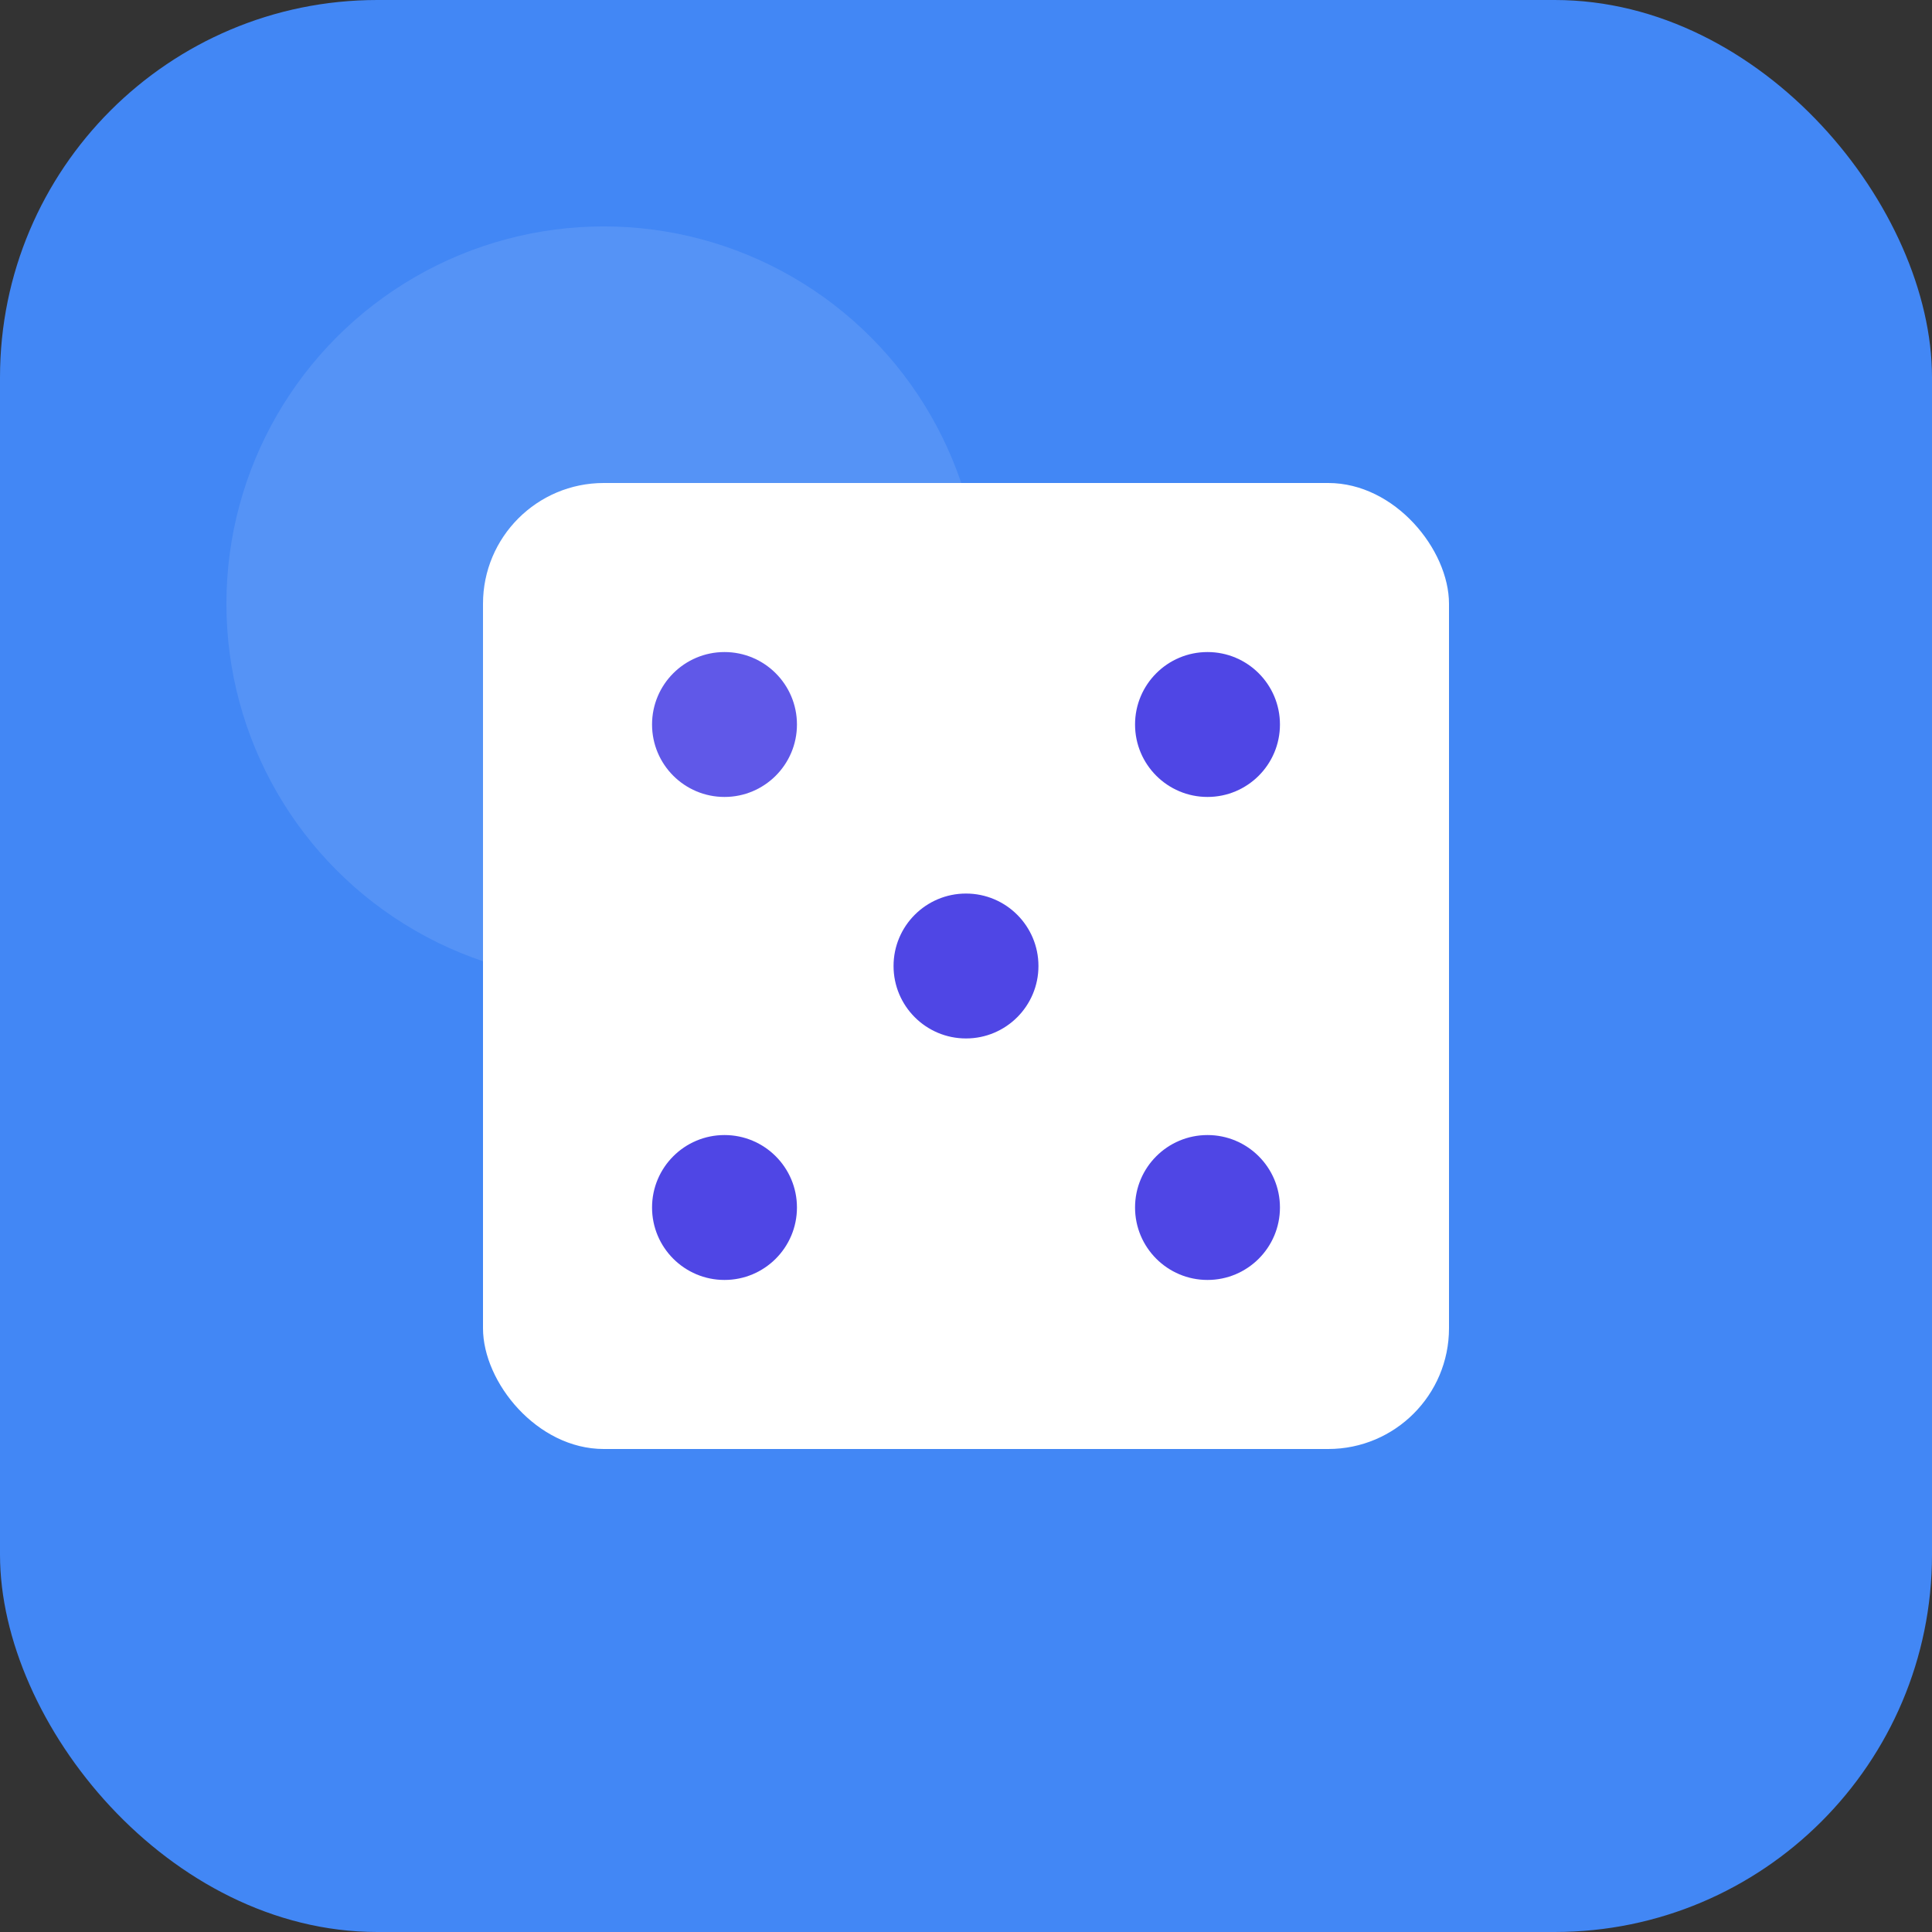
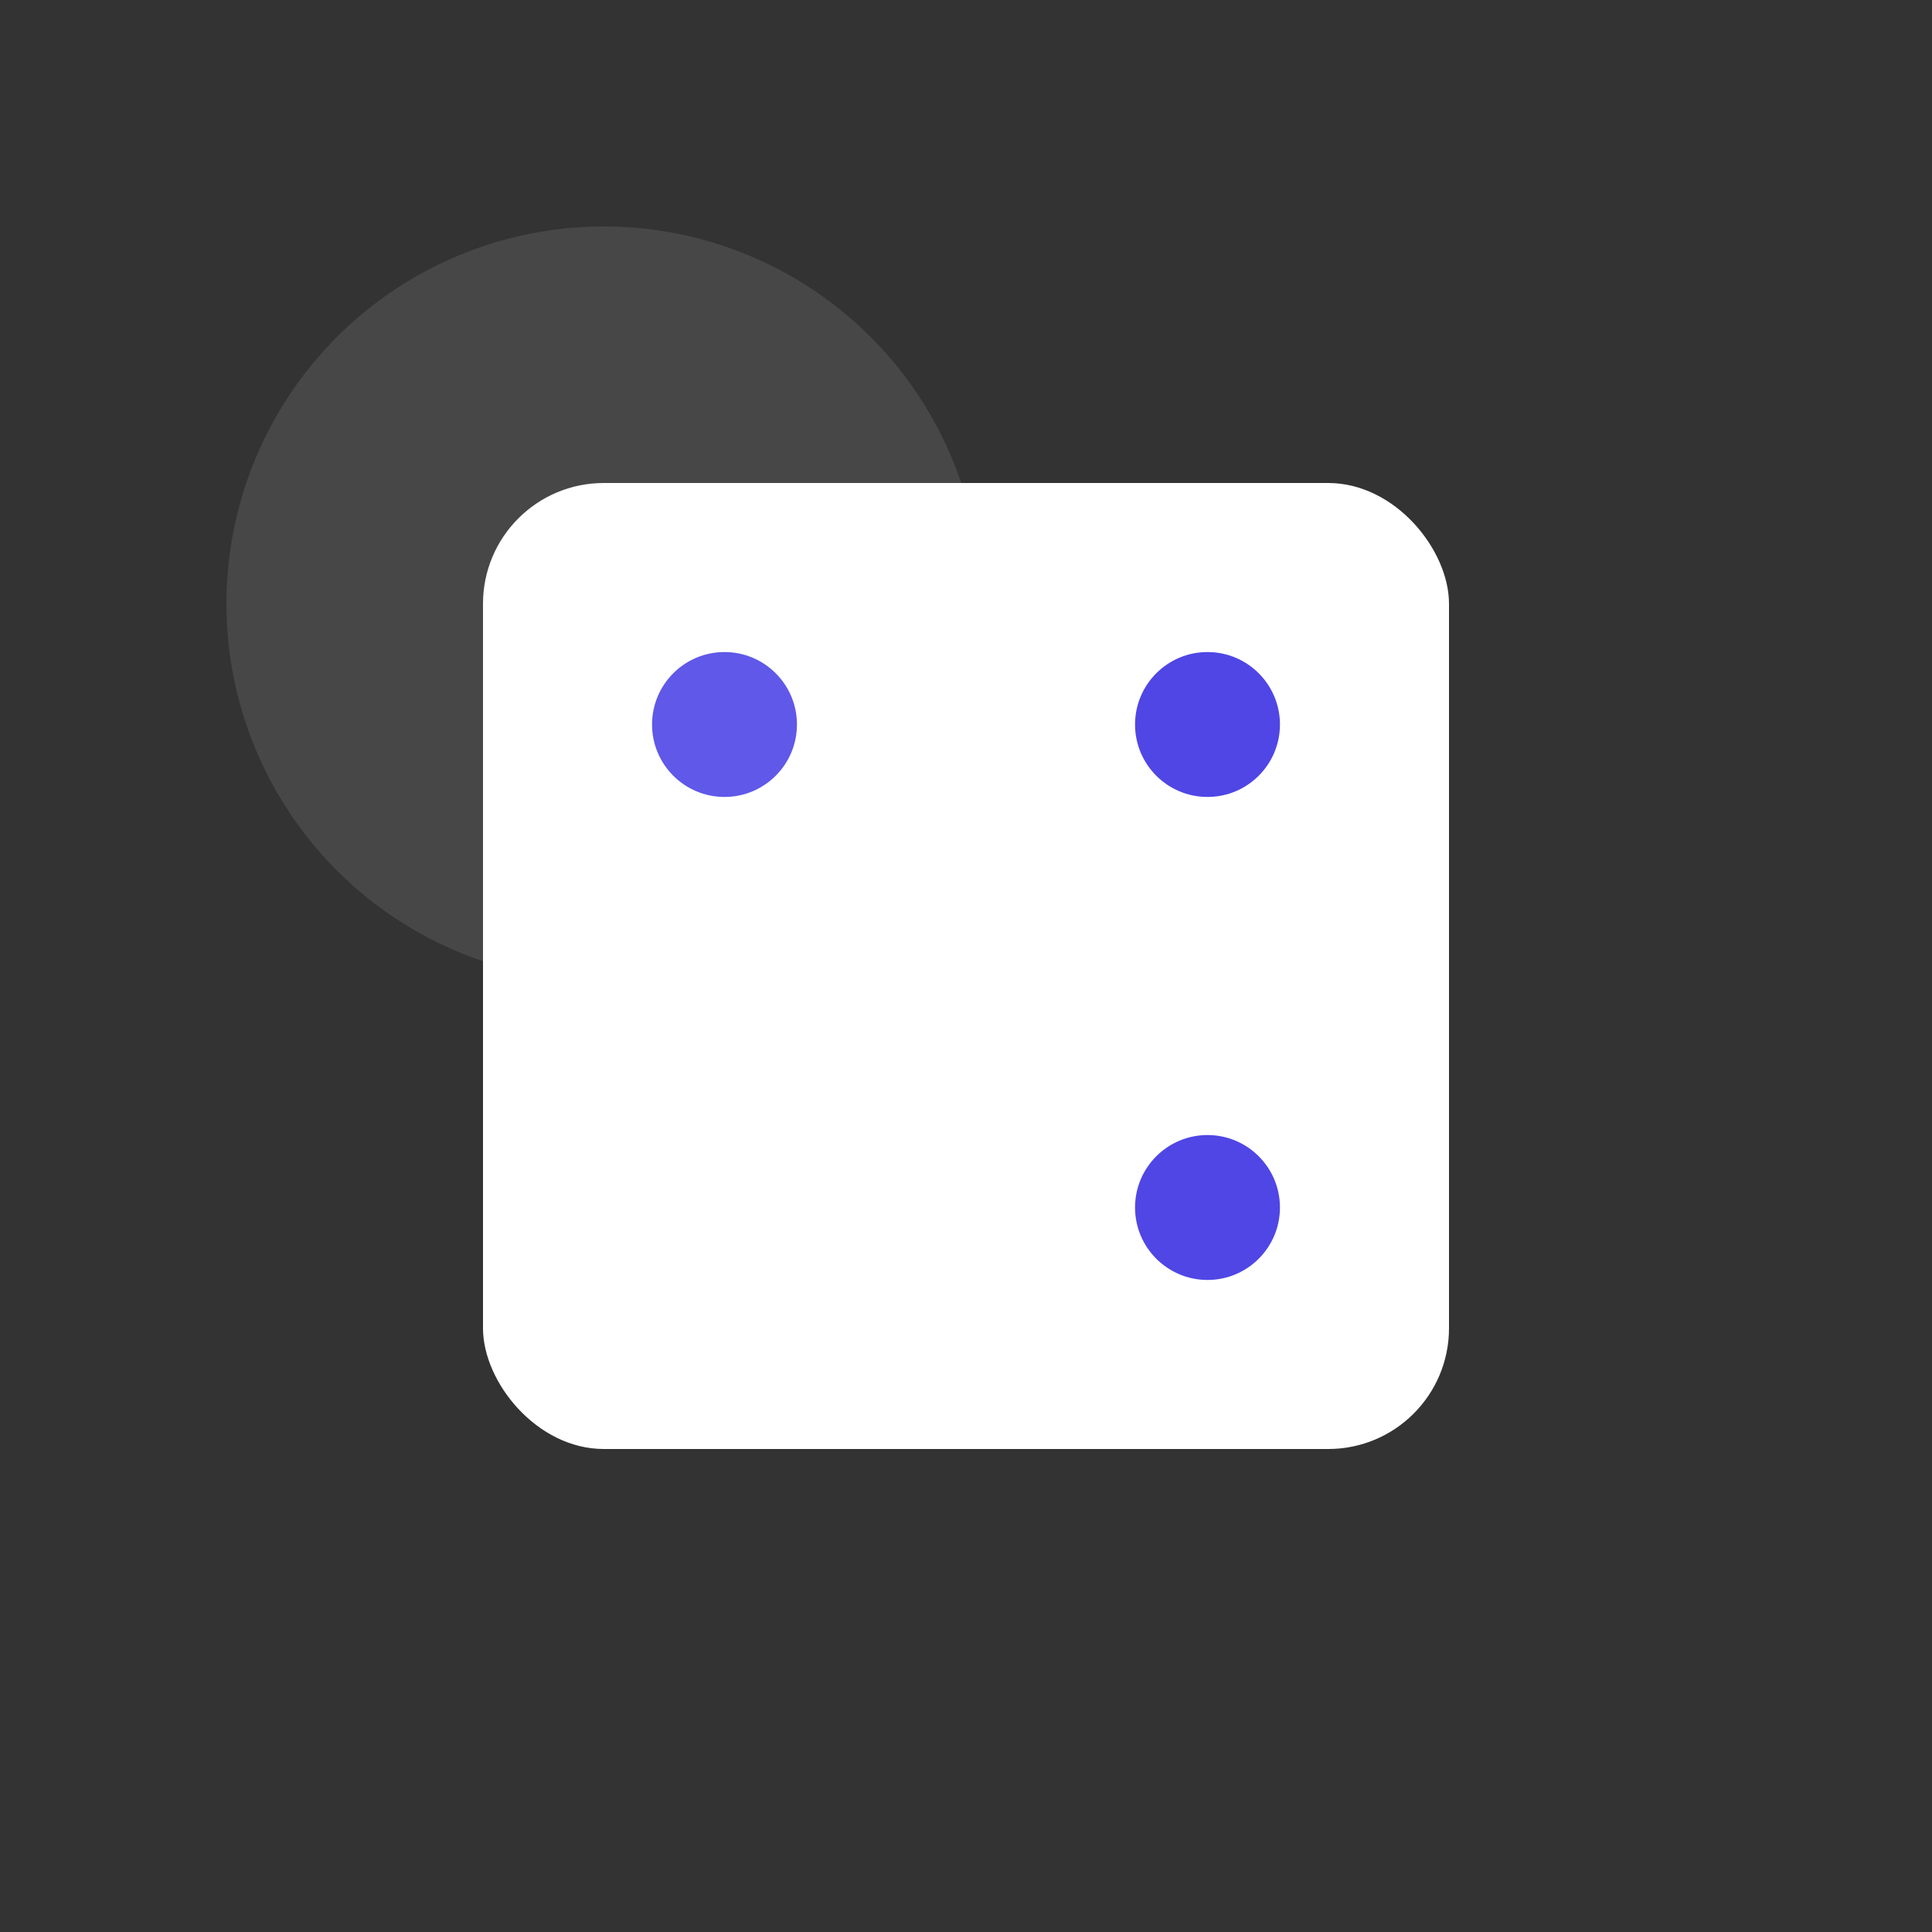
<svg xmlns="http://www.w3.org/2000/svg" width="512" height="512" viewBox="0 0 512 512" fill="none">
  <rect x="0" y="0" width="512" height="512" fill="#333333" stroke="none" />
-   <rect width="512" height="512" rx="100" fill="#4287f5" />
  <g transform="translate(96, 96) scale(0.8)">
    <rect x="40" y="40" width="320" height="320" rx="40" fill="white" filter="drop-shadow(0 4px 6px rgba(0,0,0,0.1))" />
    <circle cx="120" cy="120" r="24" fill="#4F46E5" />
    <circle cx="280" cy="120" r="24" fill="#4F46E5" />
-     <circle cx="120" cy="280" r="24" fill="#4F46E5" />
    <circle cx="280" cy="280" r="24" fill="#4F46E5" />
-     <circle cx="200" cy="200" r="24" fill="#4F46E5" />
  </g>
  <circle cx="160" cy="160" r="100" fill="white" fill-opacity="0.1" />
</svg>